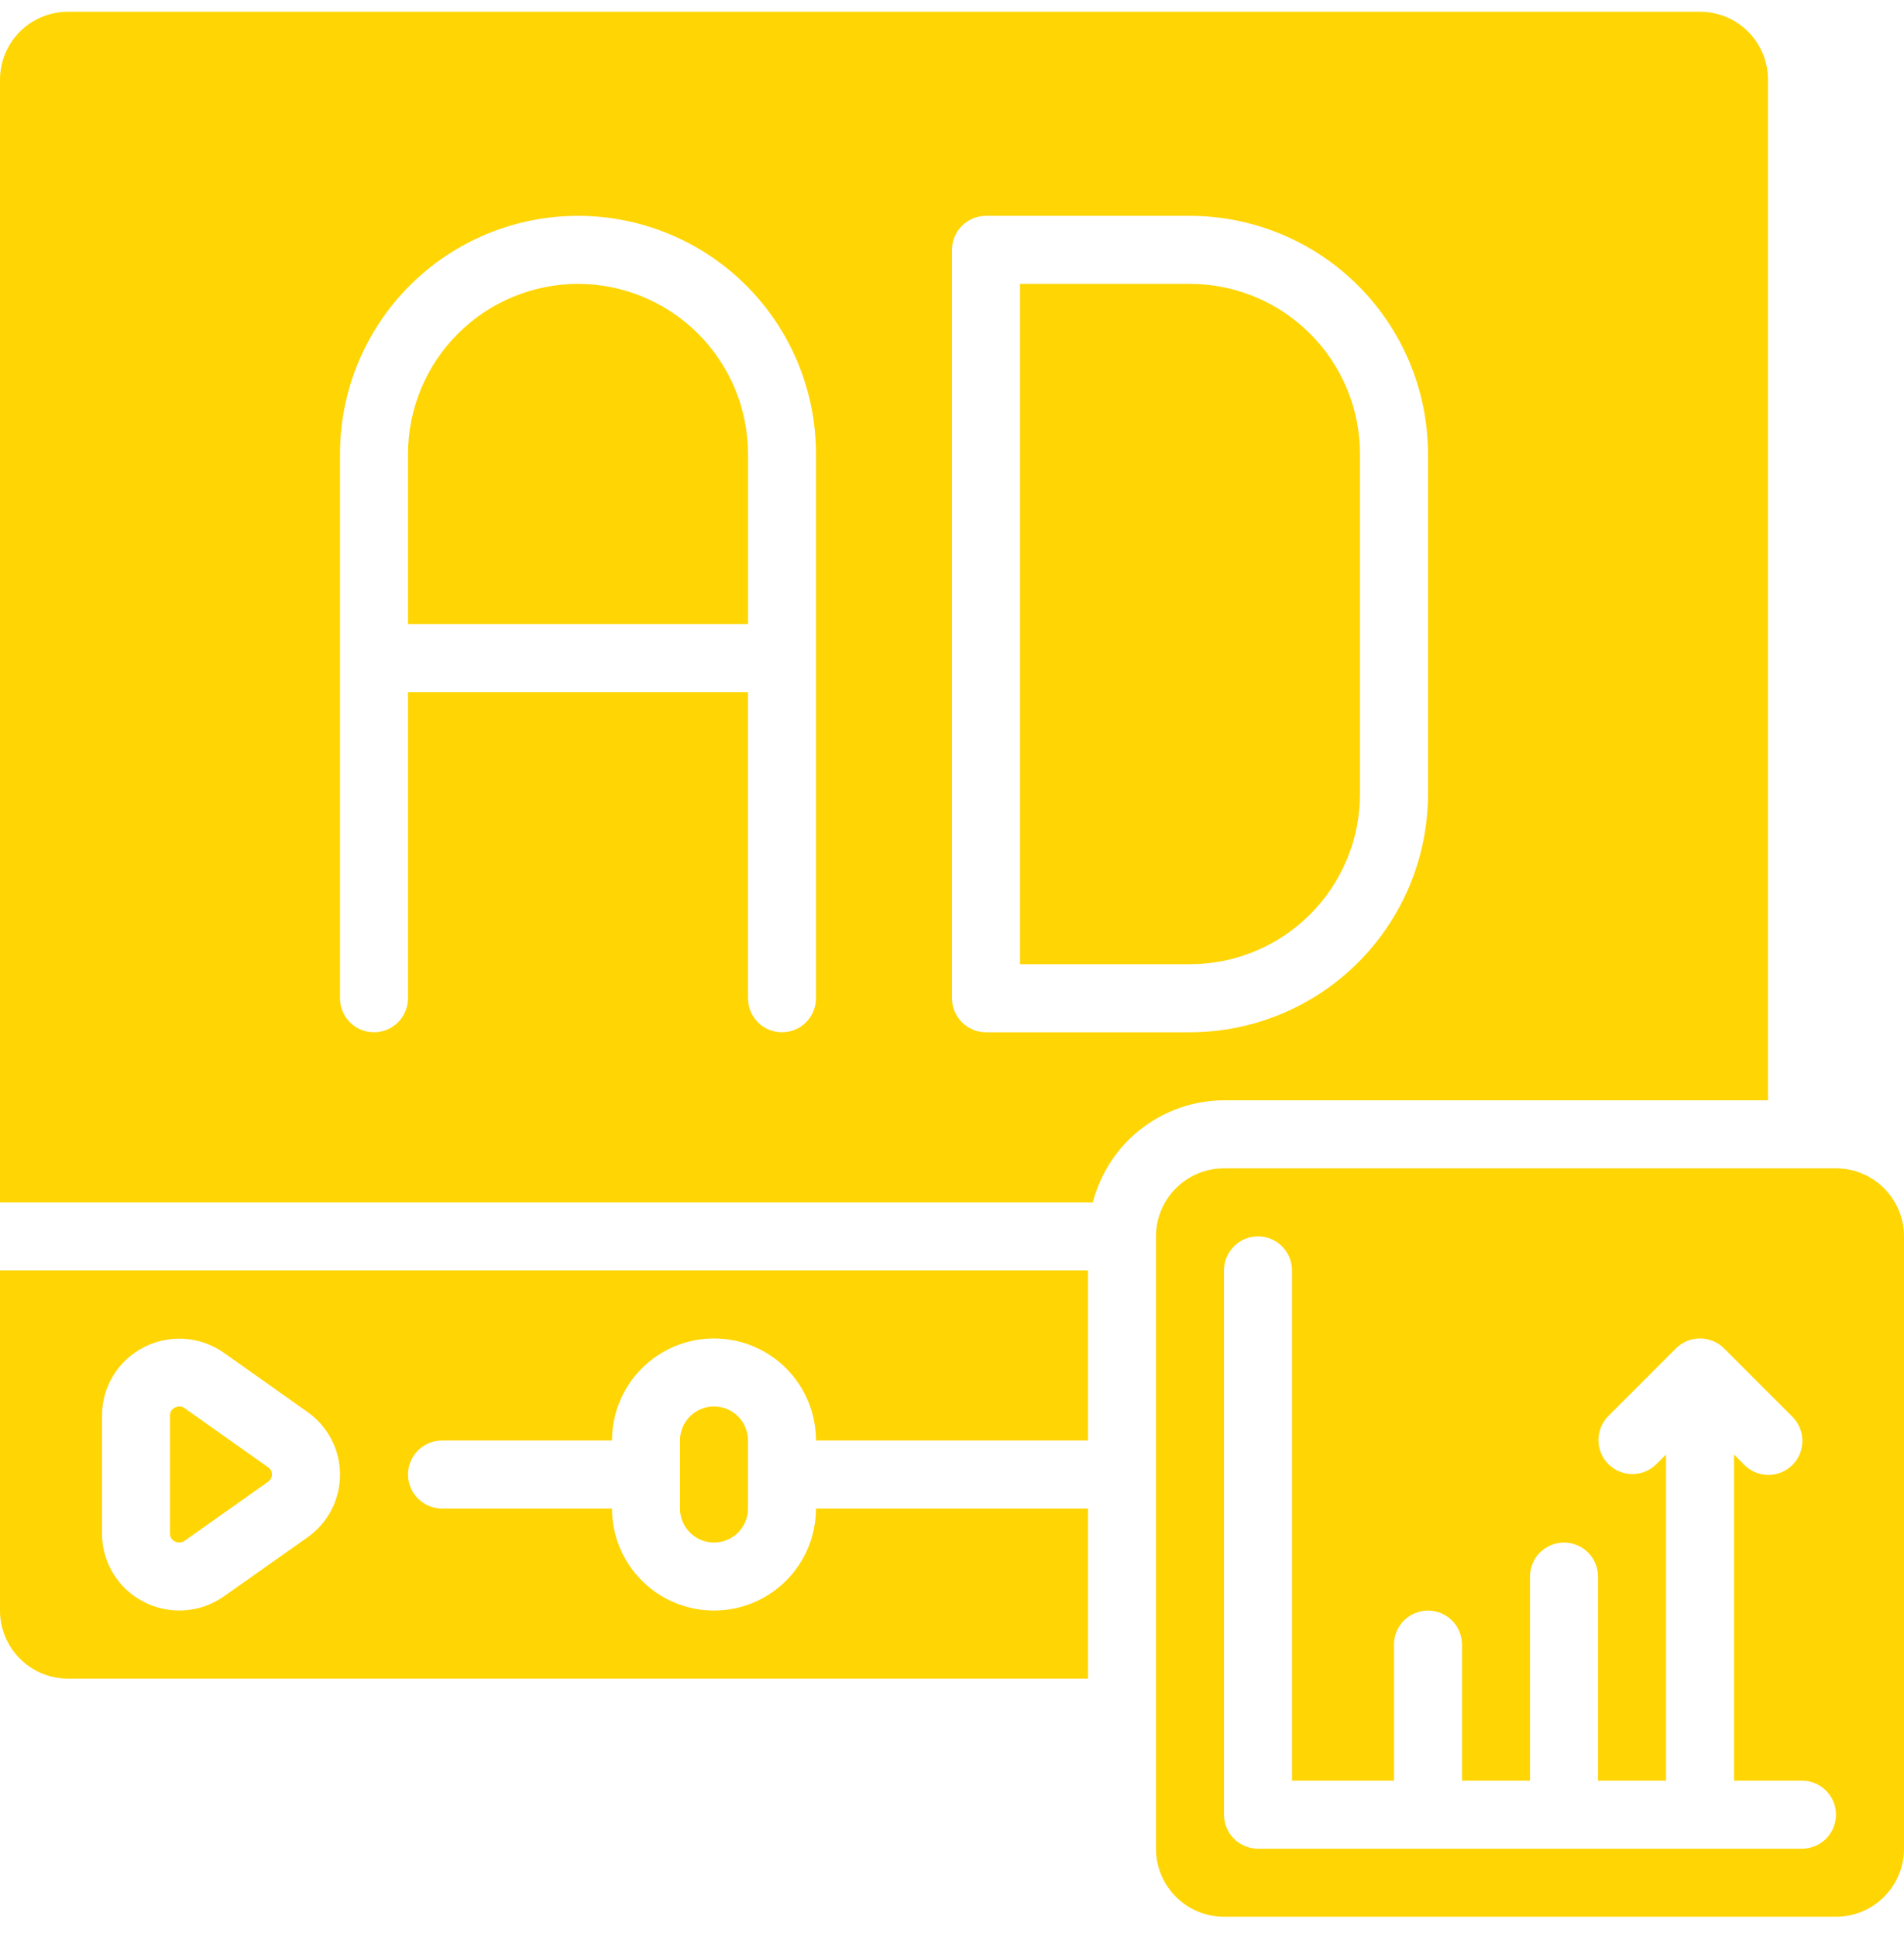
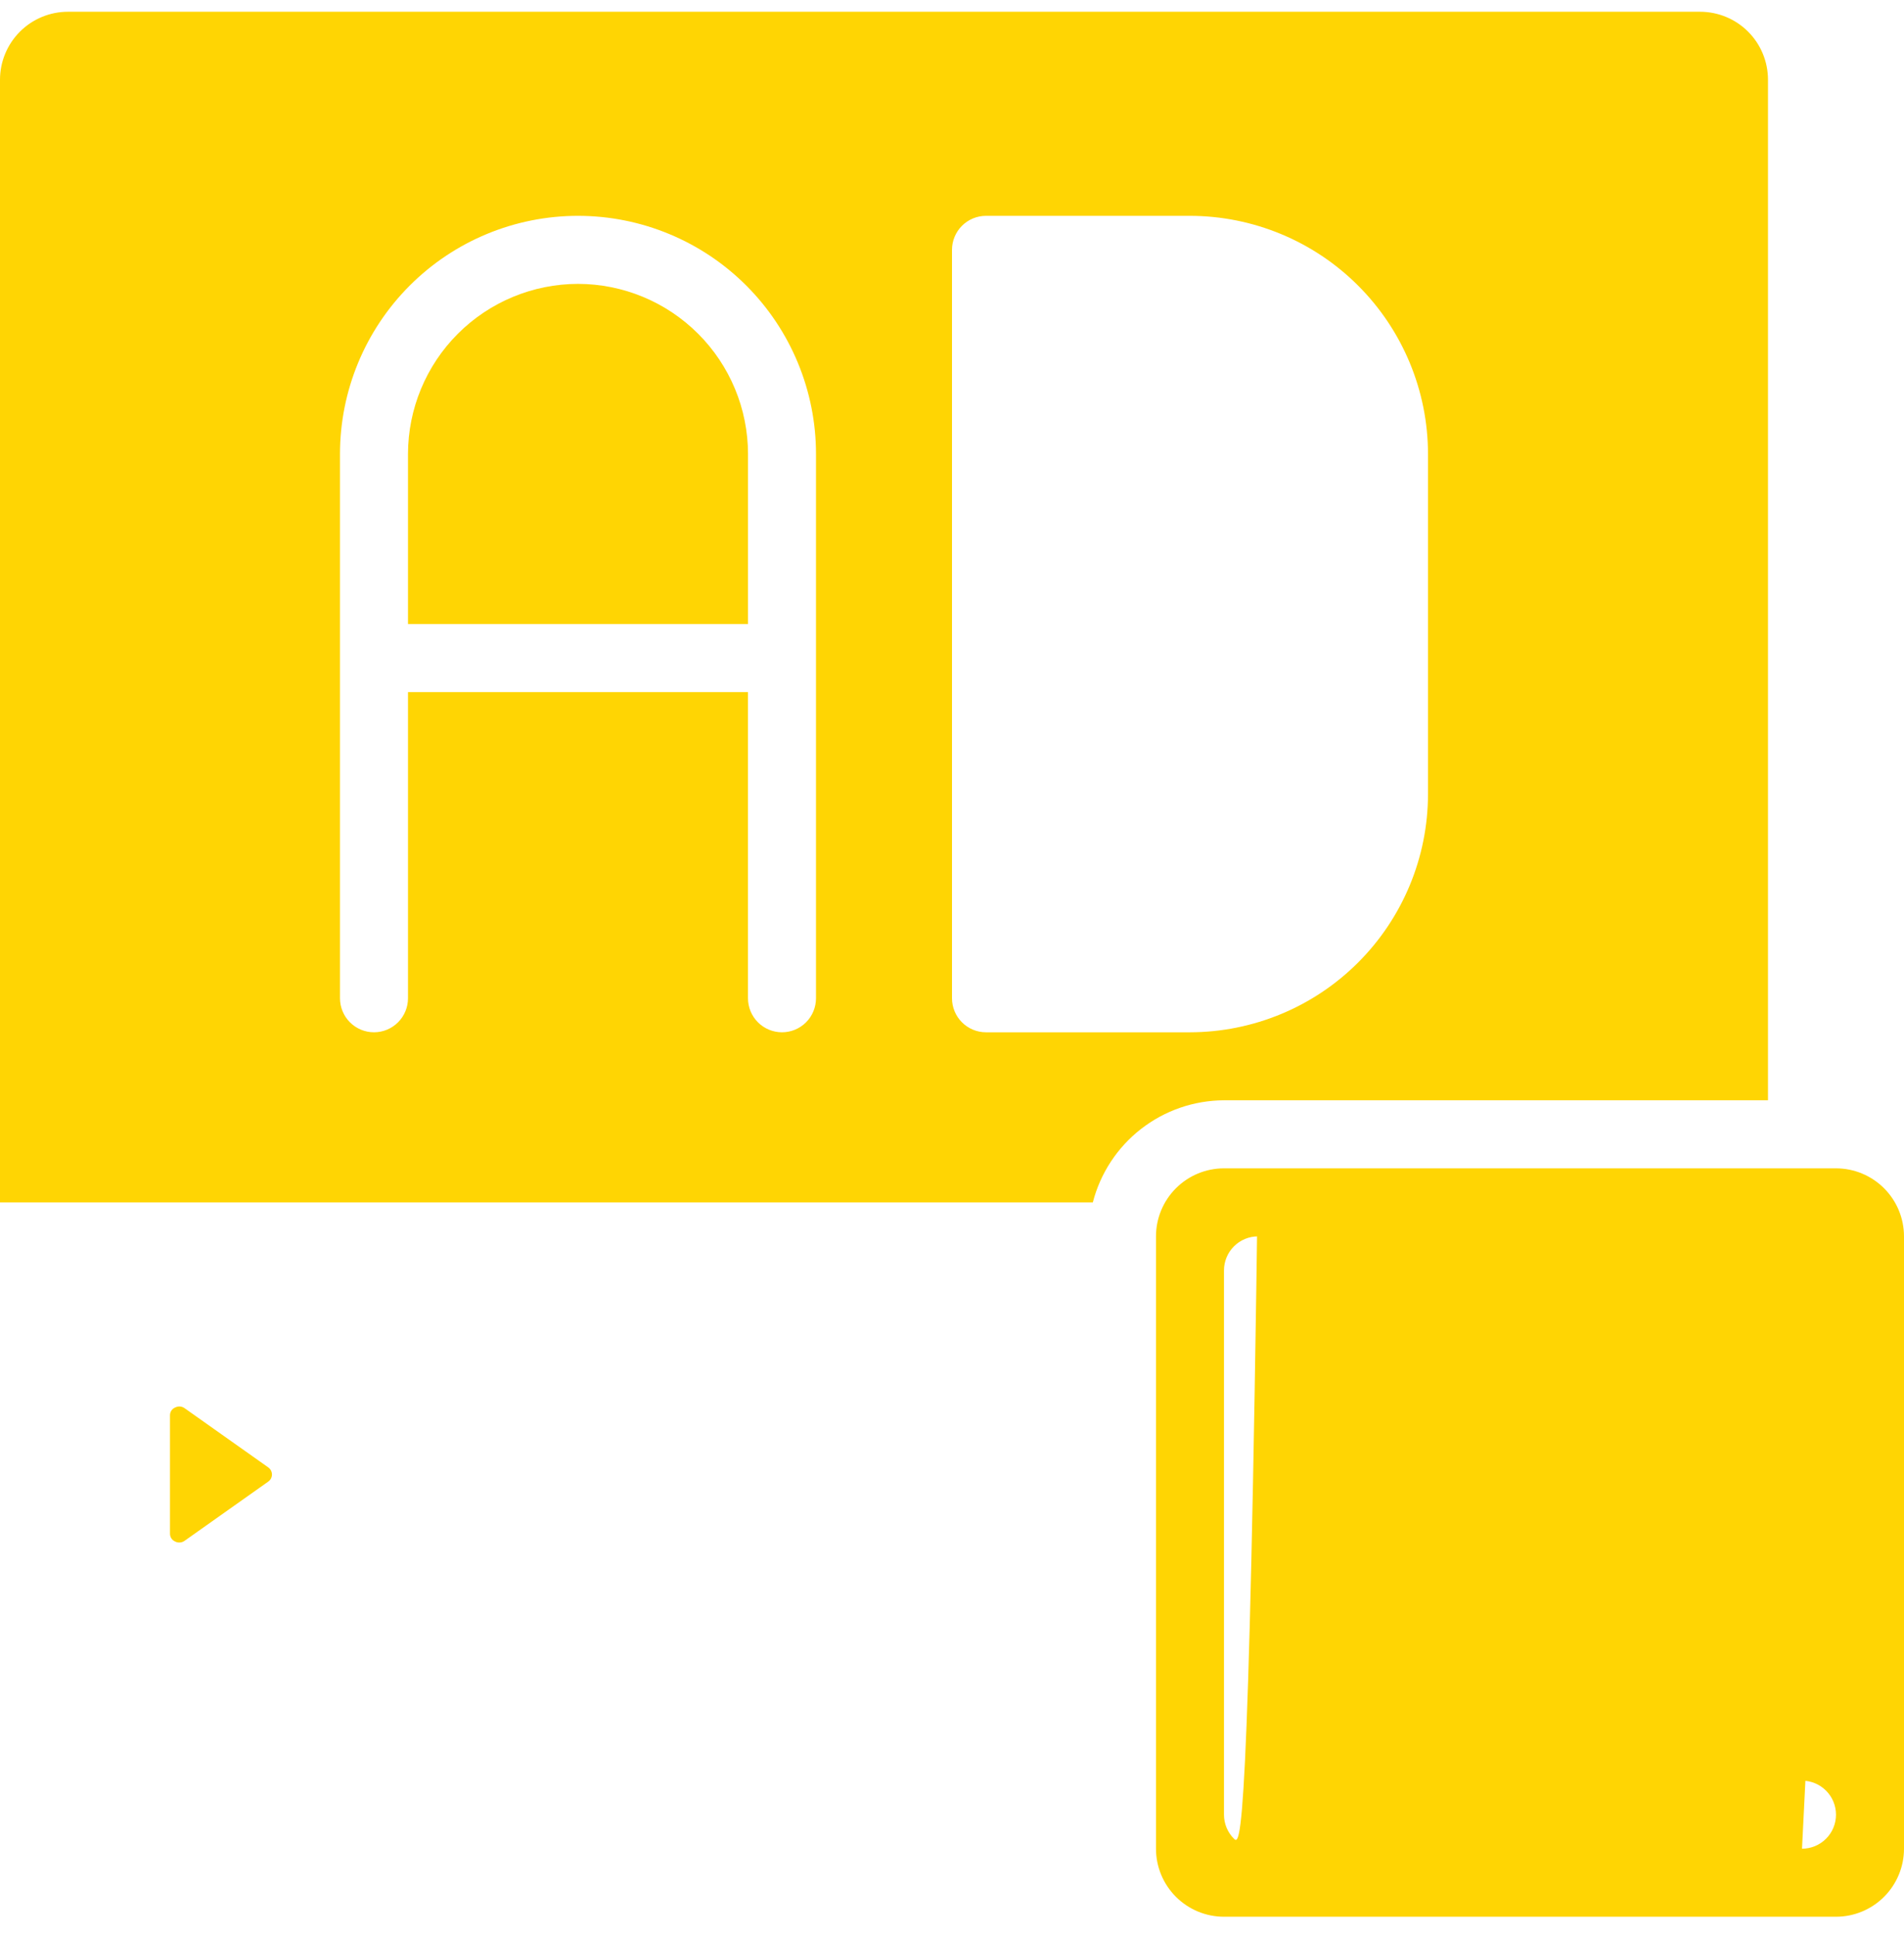
<svg xmlns="http://www.w3.org/2000/svg" width="60" height="61" viewBox="0 0 60 61" fill="none">
  <path d="M18.214 8.941C16.794 8.943 15.432 9.508 14.428 10.512C13.424 11.516 12.859 12.878 12.857 14.298V19.655H23.572V14.298C23.57 12.878 23.005 11.516 22 10.512C20.996 9.508 19.635 8.943 18.214 8.941Z" fill="#FFD503" />
-   <path d="M42.857 14.298C42.855 12.878 42.29 11.516 41.286 10.512C40.282 9.508 38.92 8.943 37.5 8.941H32.143V30.369H37.5C38.92 30.368 40.282 29.803 41.286 28.799C42.29 27.794 42.855 26.433 42.857 25.012V14.298Z" fill="#FFD503" />
-   <path d="M21.428 45.37V47.513C21.428 47.797 21.541 48.069 21.742 48.27C21.943 48.471 22.216 48.584 22.5 48.584C22.784 48.584 23.057 48.471 23.258 48.27C23.458 48.069 23.571 47.797 23.571 47.513V45.37C23.571 45.086 23.458 44.813 23.258 44.612C23.057 44.411 22.784 44.298 22.5 44.298C22.216 44.298 21.943 44.411 21.742 44.612C21.541 44.813 21.428 45.086 21.428 45.37Z" fill="#FFD503" />
  <path d="M55.714 34.655V2.512C55.714 1.944 55.489 1.399 55.087 0.997C54.685 0.595 54.14 0.37 53.571 0.37H2.143C1.575 0.37 1.029 0.595 0.628 0.997C0.226 1.399 0 1.944 0 2.512V37.87H34.438C34.675 36.952 35.209 36.139 35.957 35.558C36.705 34.976 37.624 34.659 38.571 34.655H55.714ZM25.714 31.441C25.714 31.725 25.601 31.998 25.401 32.199C25.2 32.4 24.927 32.513 24.643 32.513C24.359 32.513 24.086 32.4 23.885 32.199C23.684 31.998 23.571 31.725 23.571 31.441V21.798H12.857V31.441C12.857 31.725 12.744 31.998 12.543 32.199C12.342 32.4 12.07 32.513 11.786 32.513C11.502 32.513 11.229 32.4 11.028 32.199C10.827 31.998 10.714 31.725 10.714 31.441V14.298C10.714 12.309 11.505 10.401 12.911 8.995C14.318 7.588 16.225 6.798 18.214 6.798C20.203 6.798 22.111 7.588 23.518 8.995C24.924 10.401 25.714 12.309 25.714 14.298V31.441ZM31.071 32.513C30.787 32.513 30.515 32.4 30.314 32.199C30.113 31.998 30 31.725 30 31.441V7.87C30 7.585 30.113 7.313 30.314 7.112C30.515 6.911 30.787 6.798 31.071 6.798H37.5C39.488 6.801 41.395 7.592 42.8 8.998C44.206 10.404 44.998 12.31 45 14.298V25.012C44.998 27.001 44.206 28.907 42.8 30.313C41.395 31.719 39.488 32.51 37.5 32.513H31.071Z" fill="#FFD503" />
  <path d="M5.51 48.548C5.559 48.575 5.614 48.587 5.67 48.583C5.725 48.579 5.778 48.559 5.822 48.526L8.453 46.665C8.489 46.64 8.518 46.607 8.539 46.568C8.559 46.529 8.57 46.485 8.57 46.441C8.57 46.397 8.559 46.354 8.539 46.315C8.518 46.276 8.489 46.242 8.453 46.217L5.822 44.356C5.773 44.319 5.713 44.299 5.652 44.298C5.603 44.3 5.554 44.312 5.51 44.335C5.464 44.356 5.424 44.391 5.397 44.434C5.37 44.478 5.356 44.529 5.357 44.58V48.302C5.356 48.354 5.37 48.404 5.397 48.448C5.424 48.492 5.464 48.526 5.51 48.548Z" fill="#FFD503" />
-   <path d="M2.143 52.87H34.286V47.513H25.714C25.714 48.365 25.376 49.183 24.773 49.785C24.17 50.388 23.352 50.727 22.5 50.727C21.648 50.727 20.83 50.388 20.227 49.785C19.624 49.183 19.286 48.365 19.286 47.513H13.929C13.644 47.513 13.372 47.4 13.171 47.199C12.97 46.998 12.857 46.725 12.857 46.441C12.857 46.157 12.97 45.885 13.171 45.684C13.372 45.483 13.644 45.37 13.929 45.37H19.286C19.286 44.517 19.624 43.7 20.227 43.097C20.83 42.494 21.648 42.156 22.5 42.156C23.352 42.156 24.17 42.494 24.773 43.097C25.376 43.7 25.714 44.517 25.714 45.37H34.286V40.013H0V50.727C0 51.295 0.226 51.84 0.628 52.242C1.029 52.644 1.575 52.87 2.143 52.87ZM3.214 44.58C3.215 44.137 3.337 43.703 3.569 43.324C3.8 42.946 4.131 42.639 4.526 42.437C4.923 42.23 5.371 42.137 5.818 42.168C6.265 42.199 6.695 42.353 7.061 42.612L9.691 44.473C10.007 44.696 10.266 44.992 10.444 45.335C10.622 45.678 10.715 46.06 10.715 46.447C10.715 46.834 10.622 47.215 10.444 47.558C10.266 47.902 10.007 48.197 9.691 48.42L7.061 50.276C6.695 50.536 6.265 50.689 5.818 50.72C5.37 50.751 4.923 50.658 4.526 50.451C4.131 50.248 3.8 49.941 3.569 49.563C3.337 49.185 3.215 48.751 3.214 48.308V44.58Z" fill="#FFD503" />
-   <path d="M57.857 36.798H38.571C38.003 36.798 37.458 37.024 37.056 37.426C36.654 37.828 36.428 38.373 36.428 38.941V58.227C36.428 58.795 36.654 59.34 37.056 59.742C37.458 60.144 38.003 60.37 38.571 60.37H57.857C58.425 60.37 58.97 60.144 59.372 59.742C59.774 59.34 60 58.795 60 58.227V38.941C60 38.373 59.774 37.828 59.372 37.426C58.97 37.024 58.425 36.798 57.857 36.798ZM56.786 58.227H39.643C39.359 58.227 39.086 58.114 38.885 57.913C38.684 57.712 38.571 57.44 38.571 57.156V40.013C38.571 39.728 38.684 39.456 38.885 39.255C39.086 39.054 39.359 38.941 39.643 38.941C39.927 38.941 40.199 39.054 40.4 39.255C40.601 39.456 40.714 39.728 40.714 40.013V56.084H43.928V51.798C43.928 51.514 44.041 51.242 44.242 51.041C44.443 50.84 44.716 50.727 45 50.727C45.284 50.727 45.557 50.84 45.758 51.041C45.958 51.242 46.071 51.514 46.071 51.798V56.084H48.214V49.656C48.214 49.371 48.327 49.099 48.528 48.898C48.729 48.697 49.002 48.584 49.286 48.584C49.57 48.584 49.842 48.697 50.043 48.898C50.244 49.099 50.357 49.371 50.357 49.656V56.084H52.5V45.813L52.186 46.127C51.984 46.322 51.713 46.43 51.432 46.428C51.151 46.426 50.883 46.313 50.684 46.114C50.485 45.916 50.373 45.647 50.37 45.366C50.368 45.085 50.476 44.814 50.671 44.612L52.814 42.469C53.015 42.269 53.287 42.156 53.571 42.156C53.855 42.156 54.128 42.269 54.329 42.469L56.472 44.612C56.574 44.711 56.656 44.829 56.712 44.96C56.768 45.091 56.797 45.231 56.799 45.374C56.8 45.516 56.773 45.657 56.719 45.789C56.665 45.92 56.586 46.04 56.485 46.141C56.384 46.241 56.265 46.321 56.133 46.375C56.001 46.428 55.86 46.456 55.718 46.454C55.576 46.453 55.435 46.423 55.304 46.367C55.174 46.311 55.056 46.23 54.957 46.127L54.643 45.813V56.084H56.786C57.07 56.084 57.342 56.197 57.543 56.398C57.744 56.599 57.857 56.871 57.857 57.156C57.857 57.44 57.744 57.712 57.543 57.913C57.342 58.114 57.07 58.227 56.786 58.227Z" fill="#FFD503" />
+   <path d="M57.857 36.798H38.571C38.003 36.798 37.458 37.024 37.056 37.426C36.654 37.828 36.428 38.373 36.428 38.941V58.227C36.428 58.795 36.654 59.34 37.056 59.742C37.458 60.144 38.003 60.37 38.571 60.37H57.857C58.425 60.37 58.97 60.144 59.372 59.742C59.774 59.34 60 58.795 60 58.227V38.941C60 38.373 59.774 37.828 59.372 37.426C58.97 37.024 58.425 36.798 57.857 36.798ZH39.643C39.359 58.227 39.086 58.114 38.885 57.913C38.684 57.712 38.571 57.44 38.571 57.156V40.013C38.571 39.728 38.684 39.456 38.885 39.255C39.086 39.054 39.359 38.941 39.643 38.941C39.927 38.941 40.199 39.054 40.4 39.255C40.601 39.456 40.714 39.728 40.714 40.013V56.084H43.928V51.798C43.928 51.514 44.041 51.242 44.242 51.041C44.443 50.84 44.716 50.727 45 50.727C45.284 50.727 45.557 50.84 45.758 51.041C45.958 51.242 46.071 51.514 46.071 51.798V56.084H48.214V49.656C48.214 49.371 48.327 49.099 48.528 48.898C48.729 48.697 49.002 48.584 49.286 48.584C49.57 48.584 49.842 48.697 50.043 48.898C50.244 49.099 50.357 49.371 50.357 49.656V56.084H52.5V45.813L52.186 46.127C51.984 46.322 51.713 46.43 51.432 46.428C51.151 46.426 50.883 46.313 50.684 46.114C50.485 45.916 50.373 45.647 50.37 45.366C50.368 45.085 50.476 44.814 50.671 44.612L52.814 42.469C53.015 42.269 53.287 42.156 53.571 42.156C53.855 42.156 54.128 42.269 54.329 42.469L56.472 44.612C56.574 44.711 56.656 44.829 56.712 44.96C56.768 45.091 56.797 45.231 56.799 45.374C56.8 45.516 56.773 45.657 56.719 45.789C56.665 45.92 56.586 46.04 56.485 46.141C56.384 46.241 56.265 46.321 56.133 46.375C56.001 46.428 55.86 46.456 55.718 46.454C55.576 46.453 55.435 46.423 55.304 46.367C55.174 46.311 55.056 46.23 54.957 46.127L54.643 45.813V56.084H56.786C57.07 56.084 57.342 56.197 57.543 56.398C57.744 56.599 57.857 56.871 57.857 57.156C57.857 57.44 57.744 57.712 57.543 57.913C57.342 58.114 57.07 58.227 56.786 58.227Z" fill="#FFD503" />
</svg>